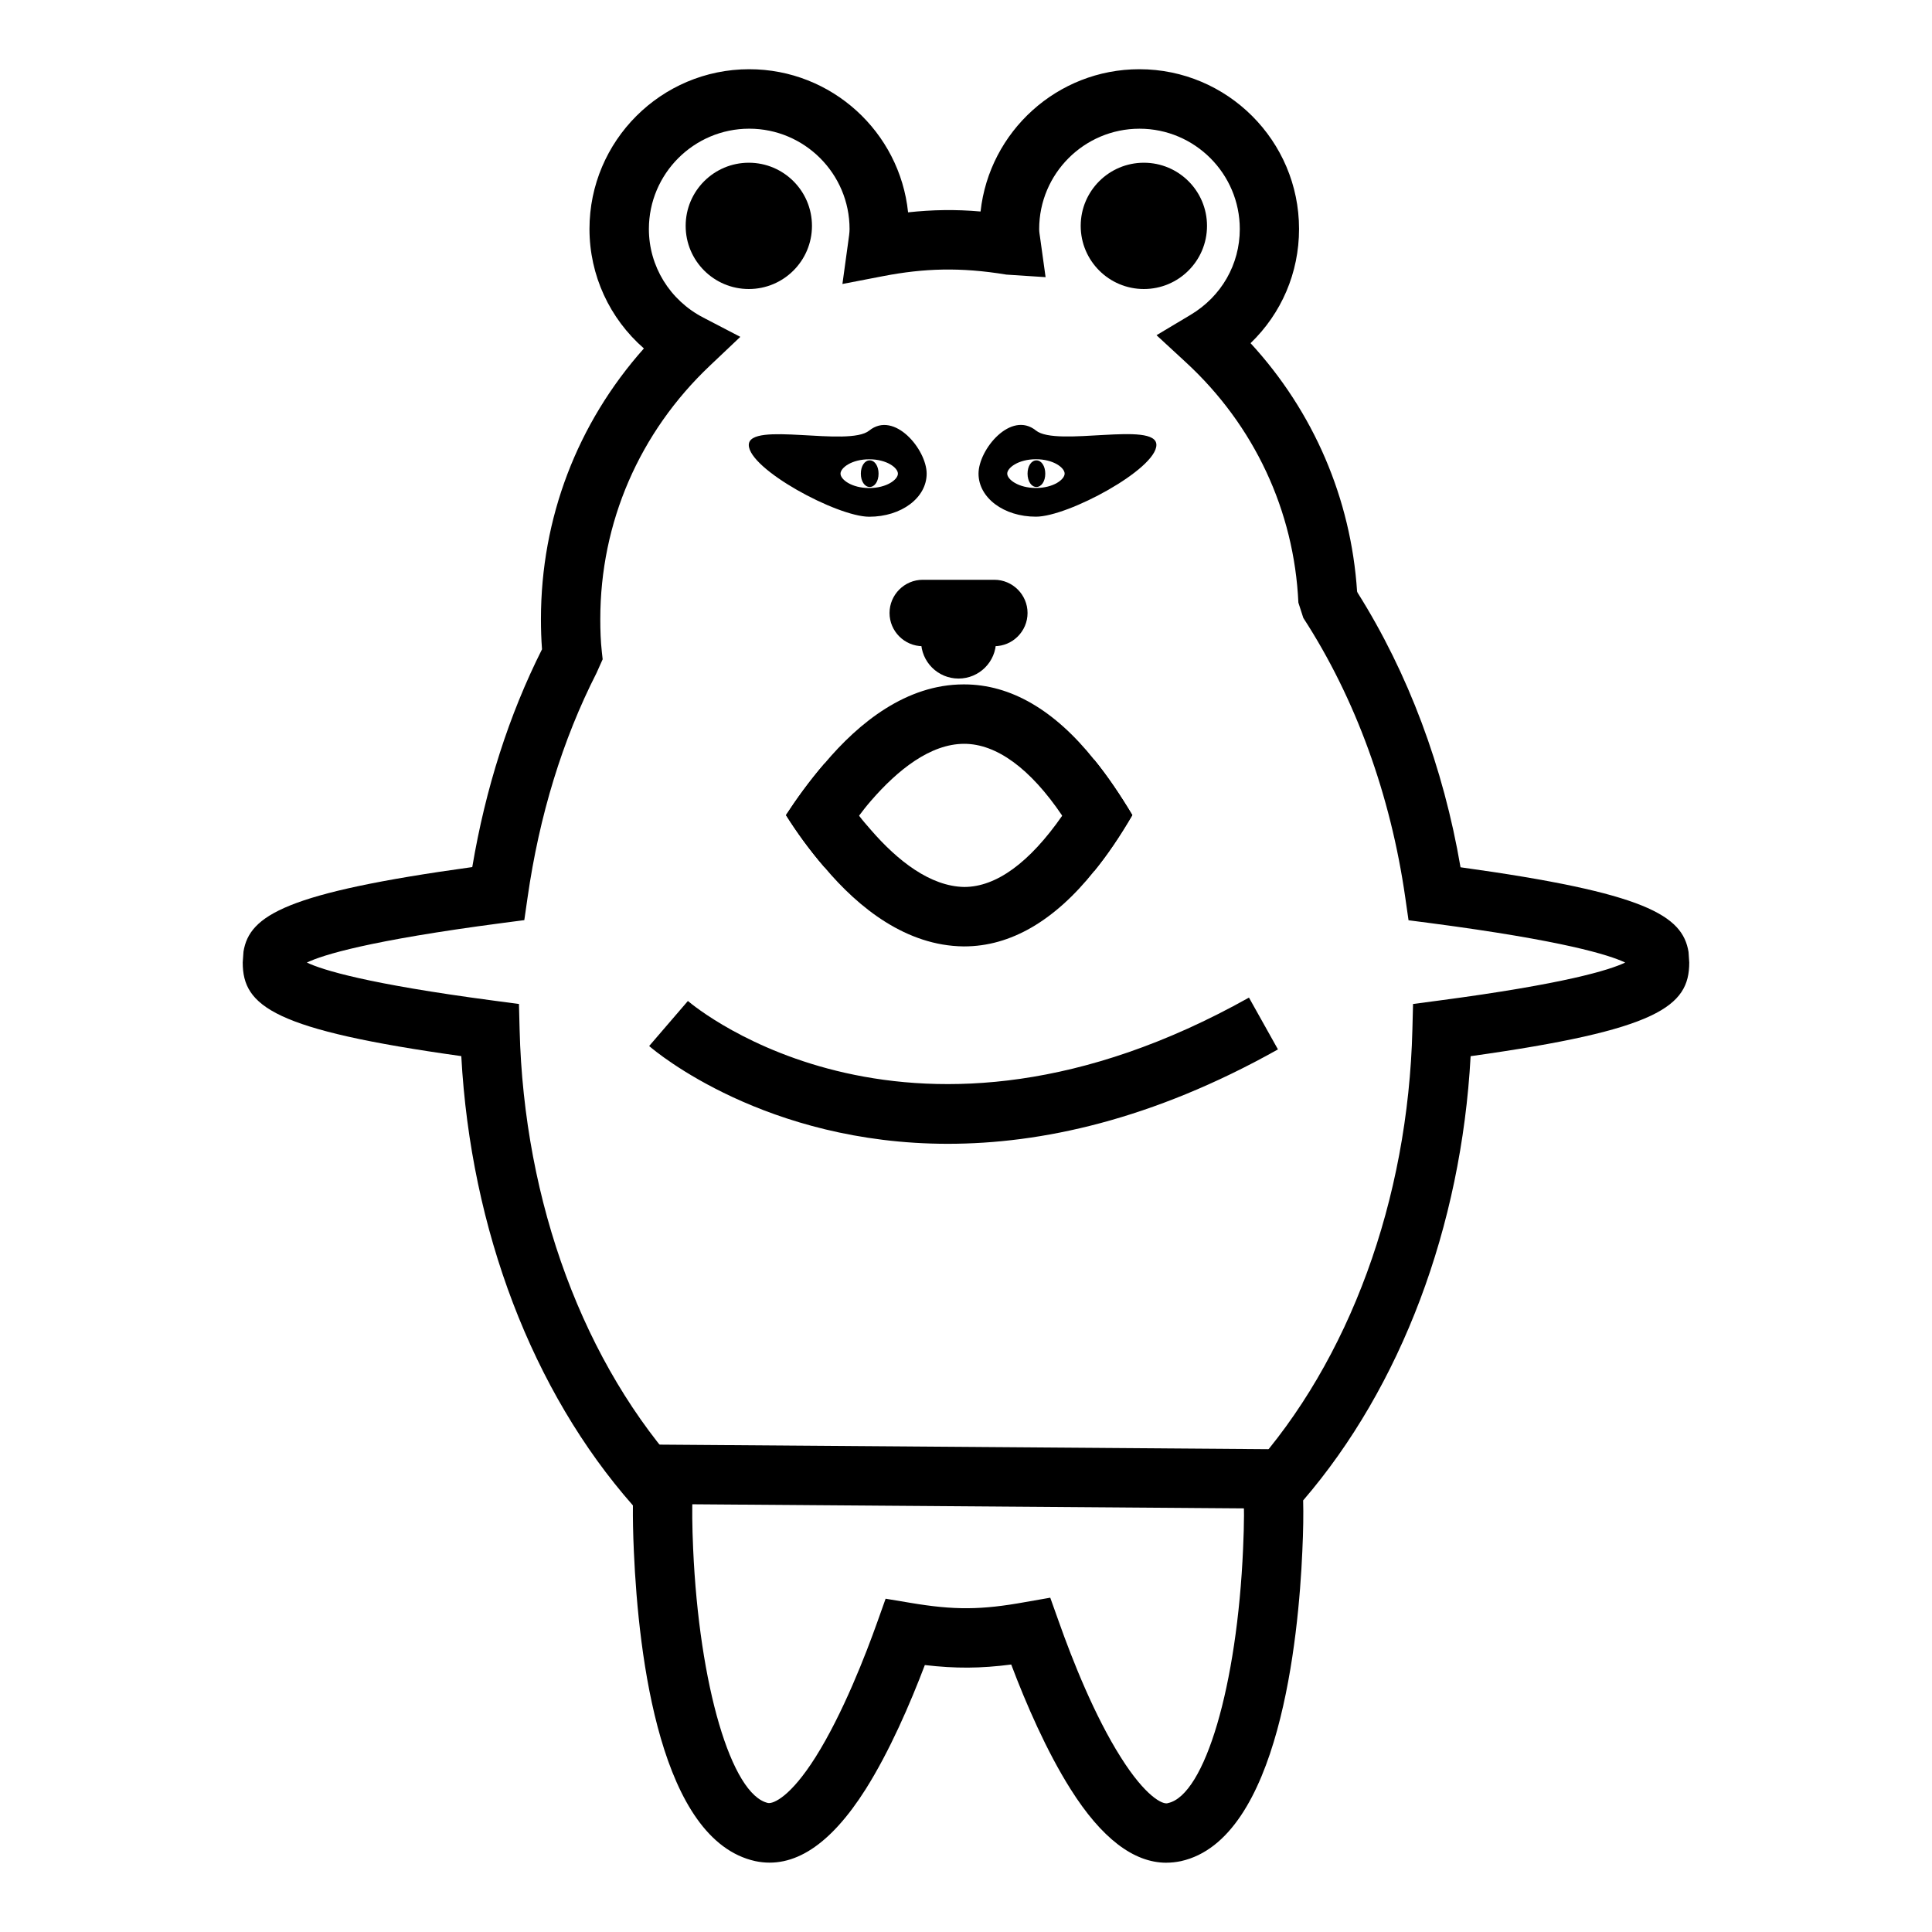
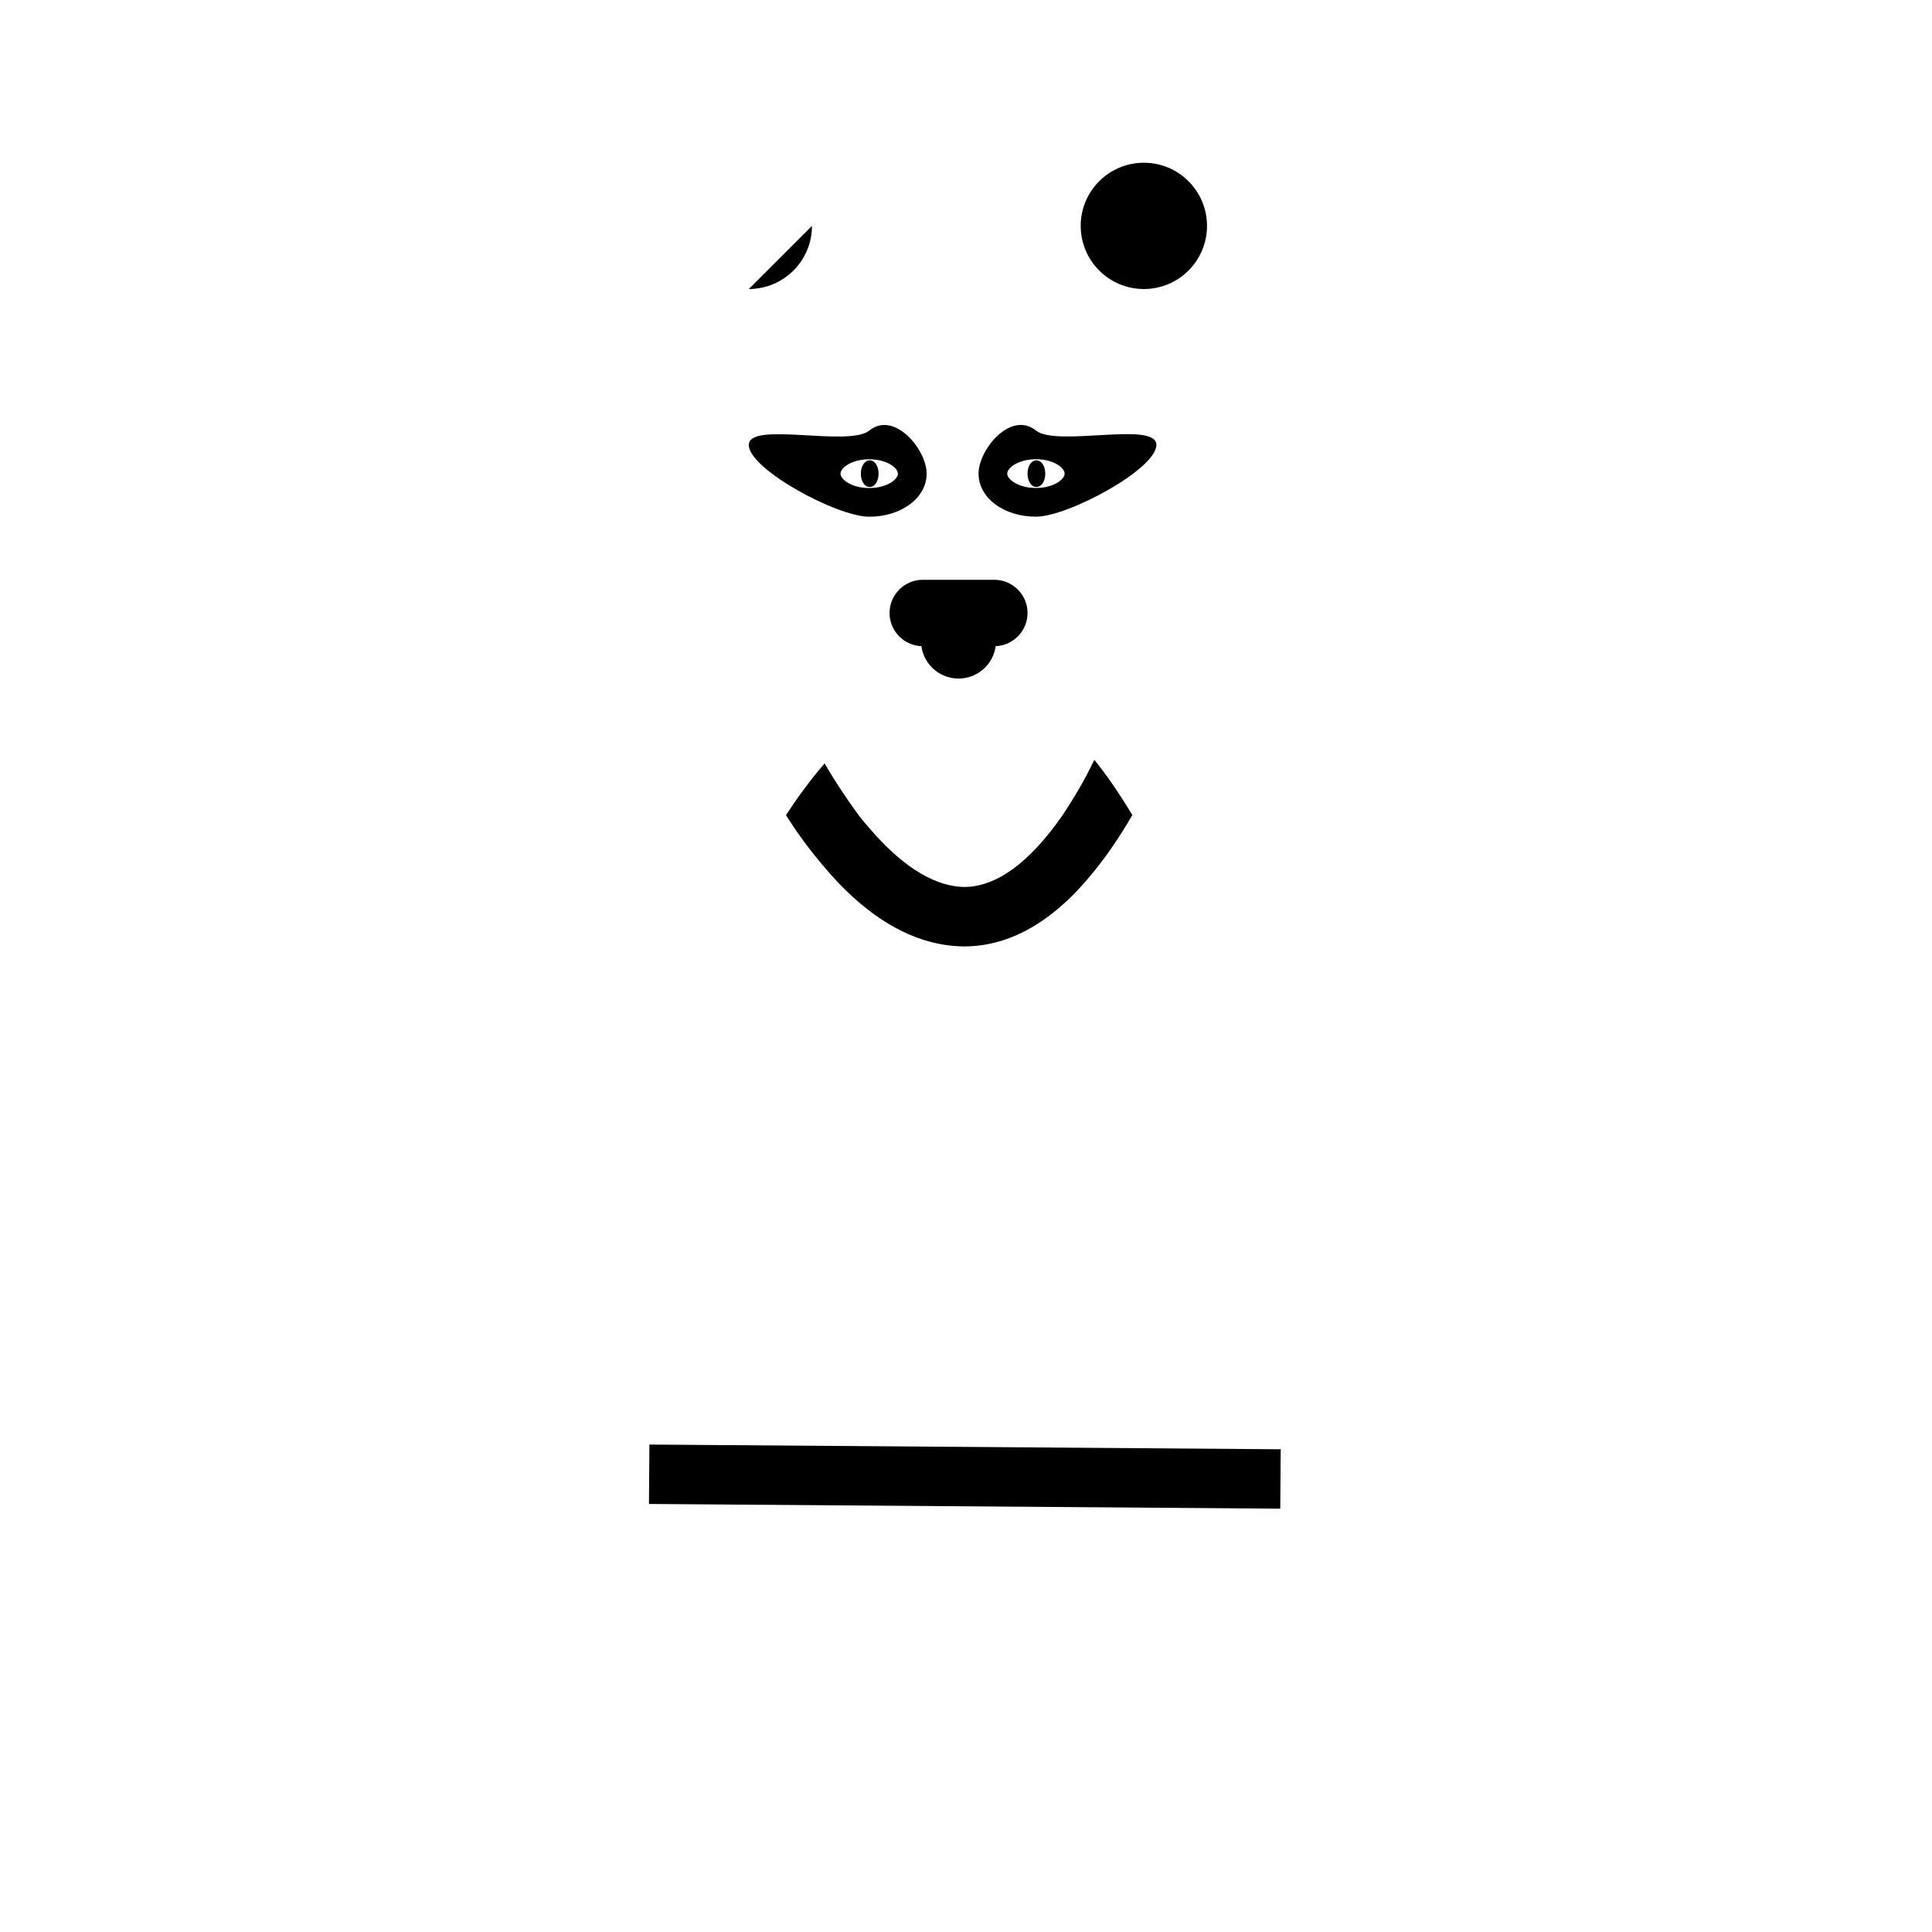
<svg xmlns="http://www.w3.org/2000/svg" fill="#000000" width="800px" height="800px" version="1.1" viewBox="144 144 512 512">
  <g>
-     <path d="m453.09 637.64c-8.676 0-17.207-6.535-25.379-19.508-6.359-10.059-11.809-22.641-15.727-33.016-8.172 1.055-14.77 1.086-22.891 0.141-3.906 10.266-9.305 22.781-15.664 32.875-9.414 14.879-19.176 21.223-29.285 19.082-25.066-5.559-30.922-53.812-32.164-82.074-0.219-4.879-0.285-8.879-0.25-12.188-26.625-30.211-42.98-73.117-45.484-119.07-49.672-6.941-57.922-13.18-57.922-24.812l0.203-2.883c1.574-9.621 11.258-15.586 60.629-22.402 3.527-20.941 9.73-40.305 18.484-57.719-0.203-2.629-0.285-5.32-0.285-7.996 0-26.75 9.621-51.875 27.285-71.73-9.07-7.918-14.422-19.363-14.422-31.66 0-23.348 18.988-42.336 42.336-42.336 21.852 0 39.895 16.641 42.098 37.926 6.422-0.691 12.562-0.805 19.207-0.219 2.312-21.176 20.309-37.707 42.082-37.707 23.332 0 42.32 18.988 42.32 42.336 0 11.617-4.676 22.402-12.848 30.262 16.703 18.168 26.609 41.172 28.23 65.809l0.141 0.332c13.398 21.27 22.75 46.258 27.27 72.754 49.168 6.801 58.82 12.754 60.426 22.434l0.188 2.816c0 11.637-8.234 17.855-57.938 24.812-2.457 45.184-18.438 87.586-44.383 117.73 0.094 3.527 0.047 7.902-0.219 13.523-0.992 22.75-6.109 76.312-32.18 82.074-1.277 0.266-2.566 0.41-3.859 0.41zm-30.762-70.234 2.25 6.297c3.668 10.391 9.523 25.082 16.453 36.008 6.535 10.375 11.18 12.691 12.531 12.121 9.746-2.156 18.293-31.125 19.867-67.383 0.316-6.832 0.301-11.602 0.094-15.223l-0.188-3.273 2.188-2.426c26.055-28.984 41.66-71.523 42.777-116.74l0.172-6.723 6.676-0.883c33.629-4.441 45.422-8.125 49.547-10.094-4.234-2.016-16.422-5.824-51.5-10.438l-5.918-0.77-0.852-5.918c-3.891-27.285-13.227-52.945-27.031-74.203l-1.309-4.047c-1.117-24.387-11.715-47.027-29.852-63.73l-7.746-7.148 9.035-5.398c8.172-4.879 13.035-13.383 13.035-22.734 0-14.656-11.934-26.59-26.574-26.59-14.672 0-26.59 11.934-26.59 26.59 0 0.738 0.125 1.465 0.234 2.188l1.465 10.562-10.391-0.676c-12.188-2.016-21.883-1.668-32.605 0.395l-10.844 2.09 1.496-10.879c0.234-1.715 0.395-2.676 0.395-3.684 0-14.656-11.934-26.59-26.59-26.59s-26.59 11.934-26.59 26.59c0 9.855 5.527 18.863 14.422 23.473l9.809 5.102-8.031 7.606c-18.75 17.742-29.078 41.629-29.078 67.211 0 2.93 0.094 5.84 0.41 8.66l0.219 1.969-1.621 3.621c-9.02 17.711-15.176 37.754-18.293 59.605l-0.852 5.902-5.906 0.773c-35.234 4.629-47.484 8.438-51.719 10.469 4.141 1.969 15.949 5.652 49.531 10.094l6.676 0.883 0.172 6.723c1.133 45.941 17.082 88.906 43.754 117.89l2.203 2.394-0.125 3.242c-0.141 3.512-0.109 8.094 0.156 14.105 1.605 36.289 10.156 65.258 19.852 67.398 1.449 0.25 6-1.73 12.562-12.121 7.273-11.523 13.383-27.379 16.375-35.785l2.219-6.234 6.519 1.086c11.668 1.969 18.812 1.922 30.527-0.203z" />
    <path d="m374.35 280.94c-8.535 0-31.914-12.625-31.914-19.02 0-6.391 26.434 0.629 31.914-3.809 6.629-5.367 15.223 5.023 15.223 11.414s-6.691 11.414-15.223 11.414zm0-15.223c-4.644 0-7.606 2.25-7.606 3.809s2.961 3.809 7.606 3.809c4.644 0 7.606-2.25 7.606-3.809s-2.945-3.809-7.606-3.809z" />
    <path d="m403.32 269.51c0-6.391 8.582-16.781 15.223-11.414 5.496 4.441 31.914-2.598 31.914 3.809s-23.379 19.02-31.914 19.02c-8.531 0.016-15.223-5.008-15.223-11.414zm7.606 0c0 1.559 2.961 3.809 7.606 3.809s7.606-2.25 7.606-3.809c0-1.559-2.961-3.809-7.606-3.809-4.648 0-7.606 2.266-7.606 3.809z" />
    <path d="m374.48 266c-1.34 0-2.348 1.512-2.348 3.527s1.008 3.527 2.348 3.527c1.34 0 2.348-1.512 2.348-3.527s-1.008-3.527-2.348-3.527z" />
    <path d="m418.66 266c-1.34 0-2.348 1.512-2.348 3.527s1.008 3.527 2.348 3.527 2.348-1.512 2.348-3.527c-0.004-2.016-1.012-3.527-2.348-3.527z" />
    <path d="m407.51 315.25h-18.973c-4.832 0-8.801-3.953-8.801-8.801 0-4.832 3.953-8.801 8.801-8.801h18.973c4.832 0 8.801 3.953 8.801 8.801 0 4.832-3.949 8.801-8.801 8.801z" />
    <path d="m407.96 313.89c0 5.488-4.449 9.934-9.934 9.934-5.488 0-9.934-4.445-9.934-9.934s4.445-9.934 9.934-9.934c5.484 0 9.934 4.445 9.934 9.934" />
    <path d="m444.08 360.01c-3.305 5.668-6.613 10.547-10.078 14.801-10.547 13.227-22.199 19.996-34.48 19.996h-0.156c-15.113-0.156-27.711-10.078-36.84-20.941-4.094-4.723-7.559-9.605-10.234-13.855 2.676-4.094 6.141-8.973 10.234-13.699 2.363 4.094 5.512 8.973 9.133 13.855 0.945 1.258 2.047 2.519 3.148 3.777 7.086 8.188 15.742 14.957 24.719 15.113 8.5 0 17.32-6.453 25.977-18.895 2.832-4.25 5.824-9.133 8.5-14.801 3.465 4.258 6.773 9.141 10.078 14.648z" />
-     <path d="m359.18 203.86c0 9.242-7.496 16.734-16.738 16.734s-16.734-7.492-16.734-16.734 7.492-16.734 16.734-16.734 16.738 7.492 16.738 16.734" />
+     <path d="m359.18 203.86c0 9.242-7.496 16.734-16.738 16.734" />
    <path d="m463.87 203.86c0 9.242-7.492 16.734-16.734 16.734-9.242 0-16.738-7.492-16.738-16.734s7.496-16.734 16.738-16.734c9.242 0 16.734 7.492 16.734 16.734" />
    <path d="m316.1 526.82 167.3 1.254-0.117 15.742-167.3-1.254z" />
-     <path d="m395.21 447.12c-48.336 0-77.398-24.355-79.176-25.914l10.266-11.934c2.394 2.031 59.402 49.105 148.69-0.898l7.684 13.73c-33.426 18.75-62.93 25.016-87.461 25.016z" />
-     <path d="m444.08 360.01c-3.305 5.668-6.613 10.547-10.078 14.801-2.676-5.512-5.512-10.391-8.5-14.641-8.5-12.594-17.477-19.051-25.977-19.051-8.973 0-17.633 6.926-24.719 15.113-1.102 1.258-2.203 2.676-3.148 3.938-3.777 4.723-6.926 9.605-9.133 13.699-4.094-4.723-7.559-9.605-10.234-13.855 2.676-4.094 6.141-8.973 10.234-13.699 9.133-10.863 21.727-20.941 36.84-20.941h0.156c12.281 0 23.93 6.769 34.48 19.996 3.465 4.25 6.773 9.133 10.078 14.641z" />
  </g>
</svg>